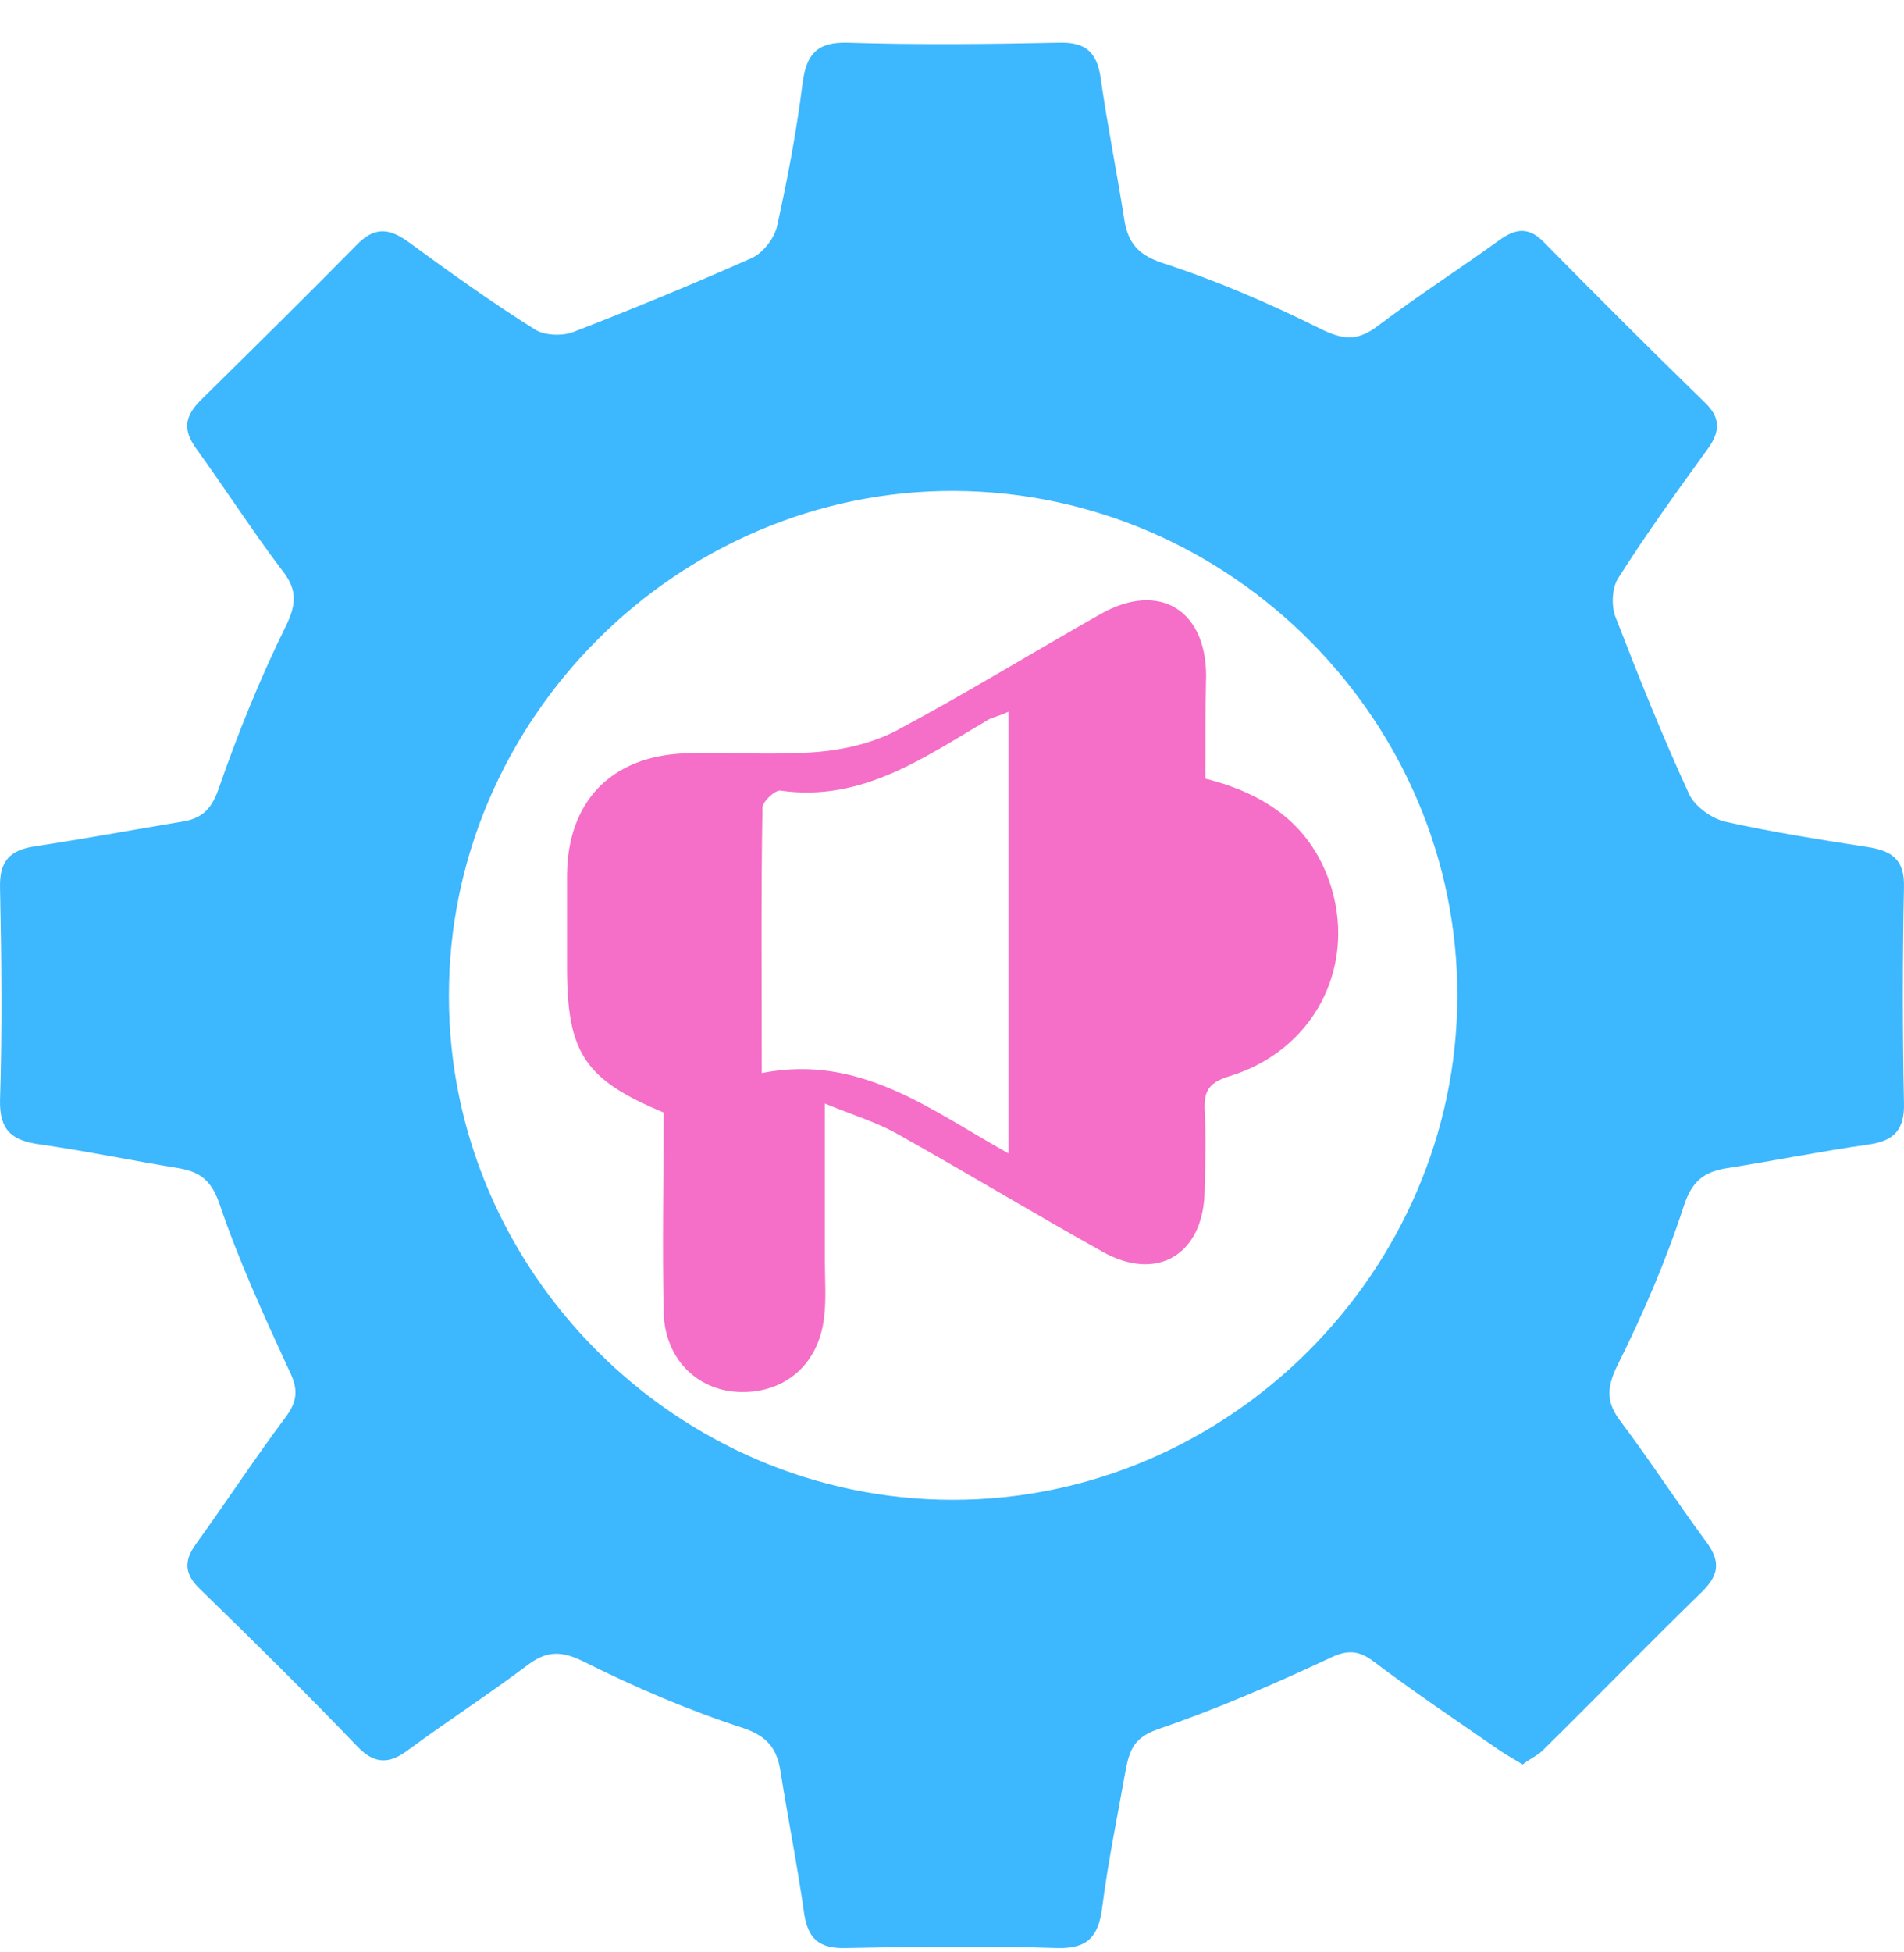
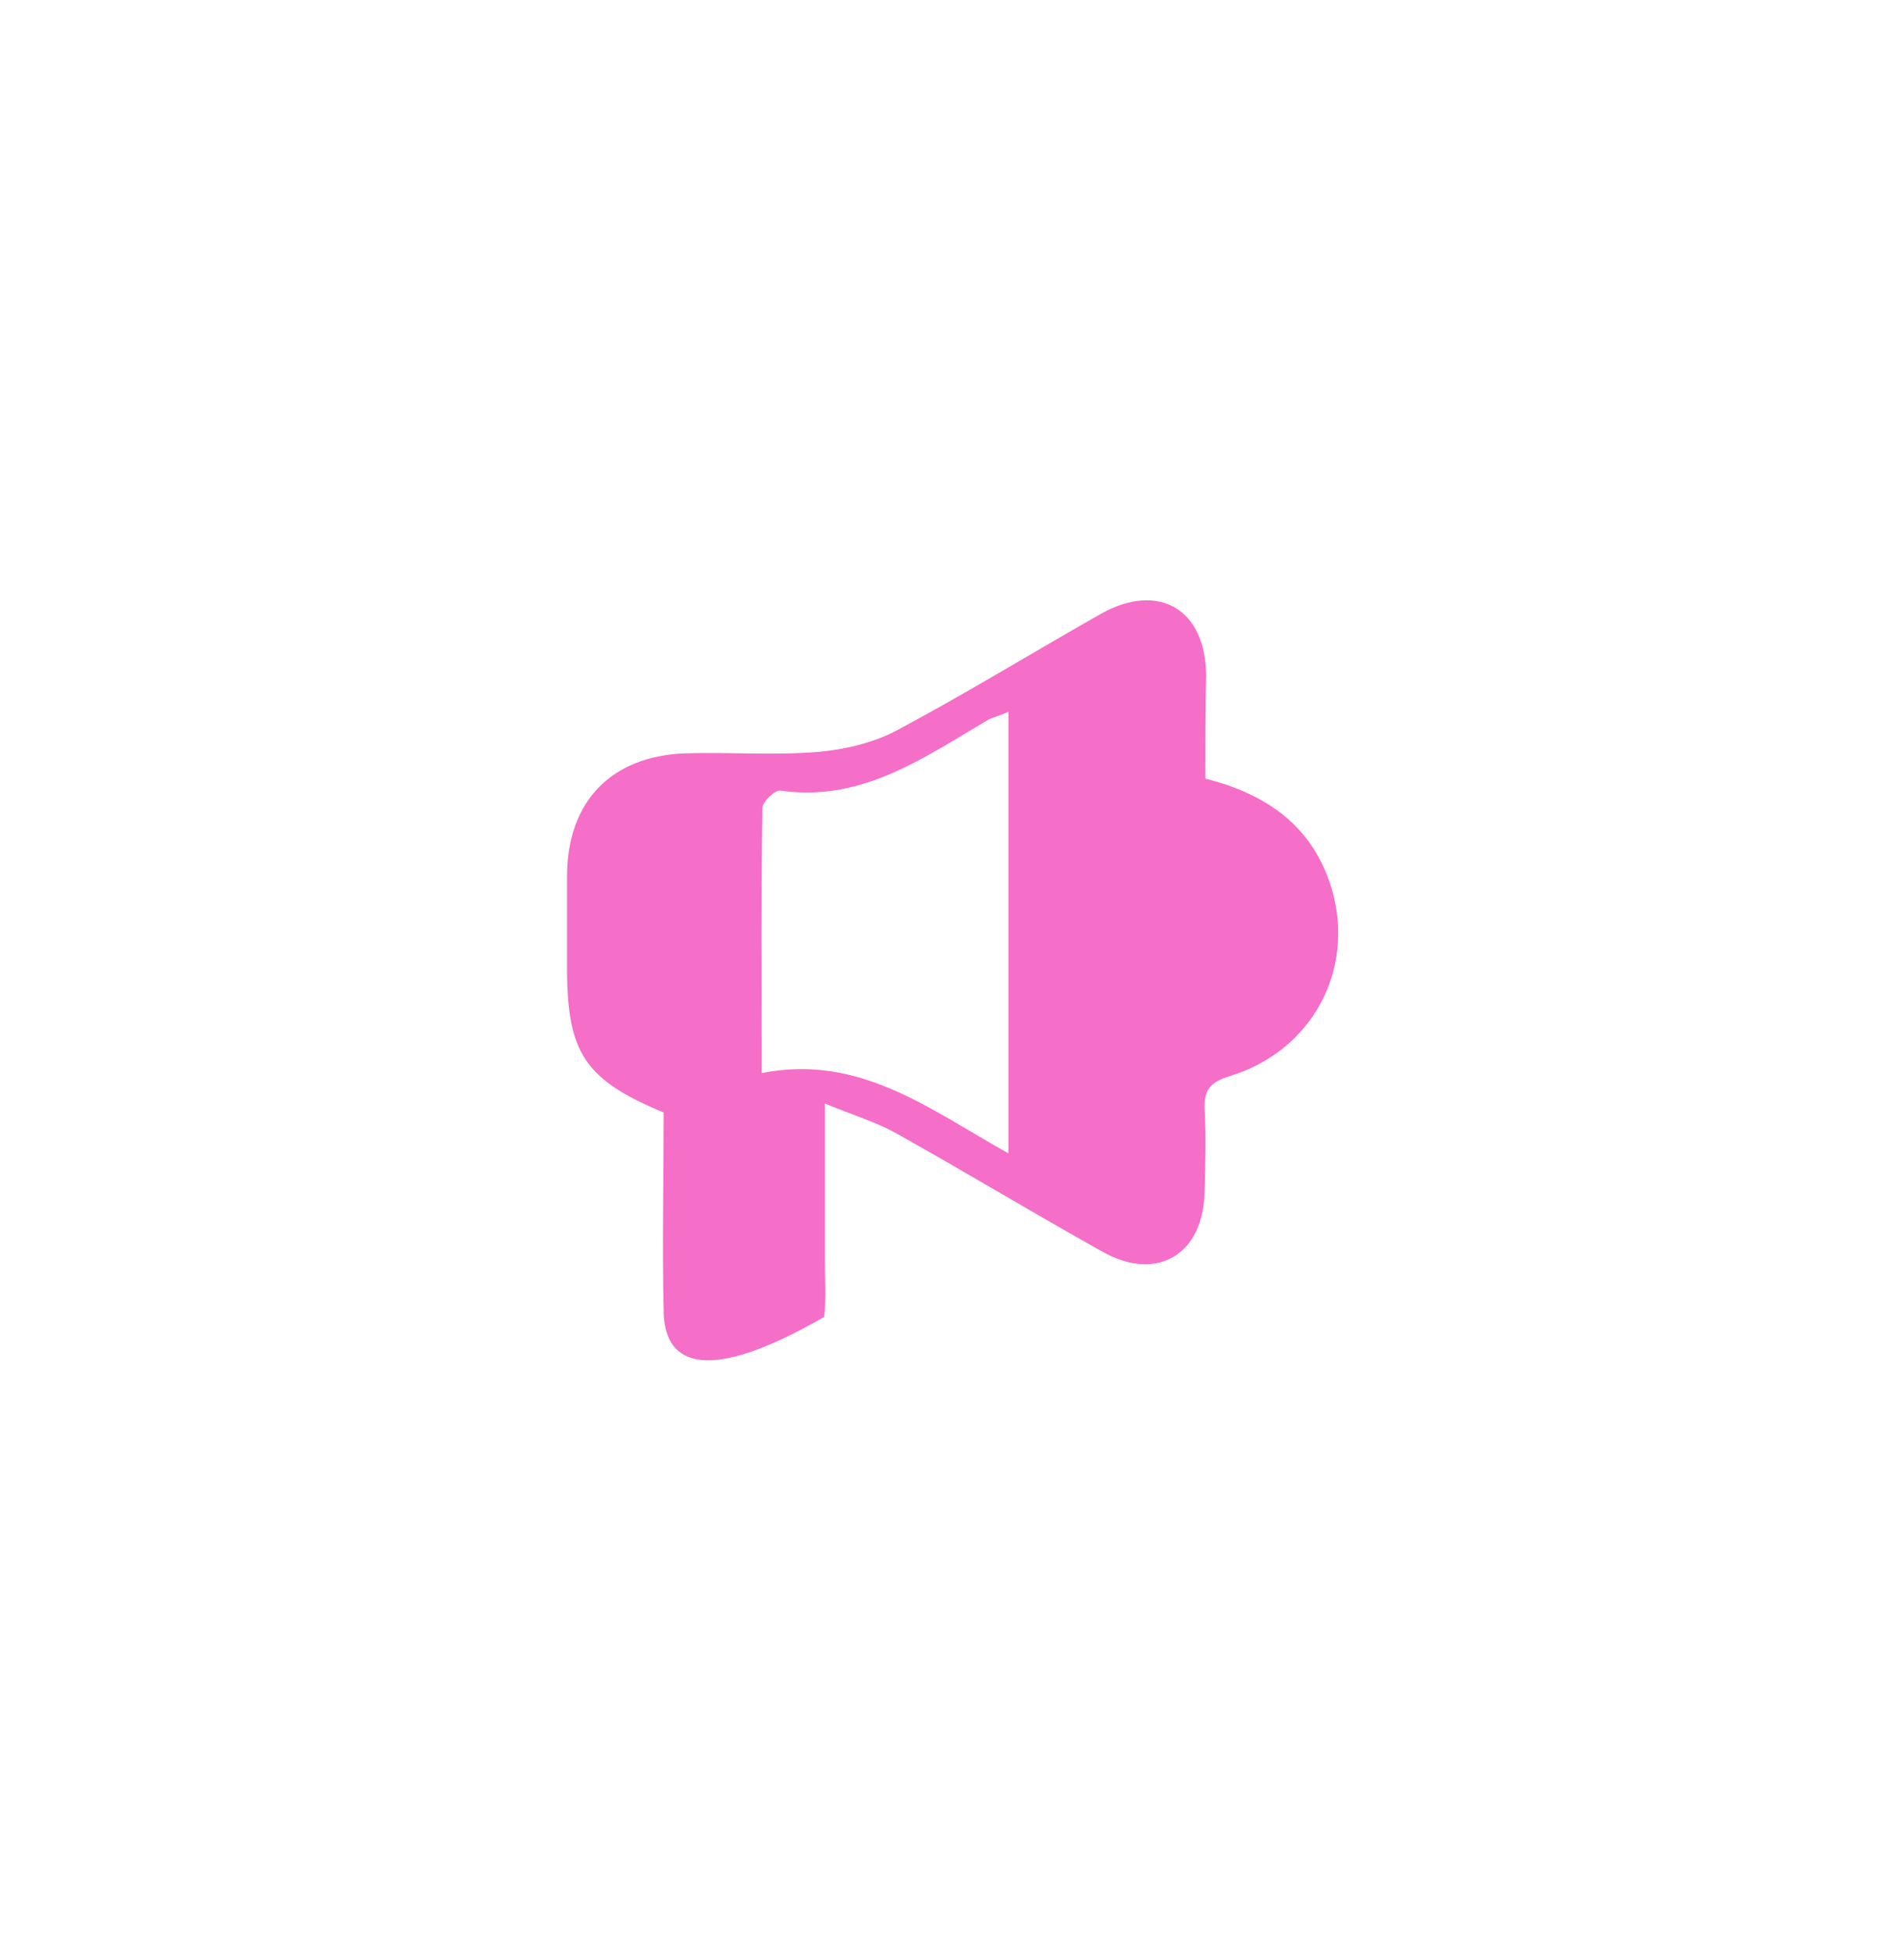
<svg xmlns="http://www.w3.org/2000/svg" width="40" height="41" viewBox="0 0 40 41" fill="none">
-   <path d="M31.99 37.054C31.756 36.913 31.584 36.819 31.413 36.695C30.554 36.101 29.695 35.524 28.868 34.899C28.524 34.634 28.274 34.649 27.9 34.837C26.729 35.383 25.542 35.898 24.309 36.32C23.825 36.492 23.731 36.757 23.653 37.147C23.482 38.115 23.279 39.083 23.154 40.067C23.076 40.66 22.857 40.925 22.217 40.91C20.734 40.863 19.251 40.879 17.767 40.91C17.205 40.925 16.971 40.707 16.893 40.176C16.753 39.177 16.55 38.178 16.394 37.178C16.316 36.71 16.113 36.46 15.613 36.289C14.458 35.914 13.334 35.43 12.241 34.883C11.757 34.649 11.46 34.681 11.07 34.977C10.258 35.586 9.415 36.133 8.587 36.741C8.197 37.038 7.885 37.069 7.51 36.679C6.433 35.555 5.325 34.462 4.2 33.369C3.873 33.057 3.857 32.776 4.122 32.417C4.763 31.527 5.356 30.621 6.011 29.747C6.261 29.404 6.261 29.154 6.074 28.779C5.543 27.624 5.012 26.469 4.606 25.266C4.435 24.782 4.2 24.611 3.763 24.533C2.795 24.377 1.827 24.174 0.844 24.033C0.266 23.955 -0.015 23.752 0.001 23.096C0.048 21.613 0.032 20.13 0.001 18.647C-0.015 18.085 0.204 17.851 0.735 17.773C1.765 17.616 2.78 17.429 3.81 17.257C4.216 17.195 4.435 17.023 4.591 16.57C4.997 15.399 5.465 14.244 6.011 13.136C6.246 12.652 6.23 12.355 5.918 11.965C5.293 11.137 4.731 10.263 4.122 9.42C3.841 9.03 3.873 8.749 4.216 8.405C5.309 7.328 6.402 6.251 7.479 5.158C7.838 4.783 8.135 4.768 8.556 5.064C9.431 5.704 10.32 6.344 11.242 6.922C11.444 7.047 11.819 7.063 12.053 6.969C13.302 6.485 14.551 5.97 15.785 5.423C16.035 5.314 16.284 4.986 16.331 4.721C16.55 3.737 16.737 2.738 16.862 1.739C16.94 1.146 17.159 0.88 17.799 0.896C19.282 0.943 20.765 0.927 22.248 0.896C22.81 0.88 23.044 1.099 23.122 1.63C23.263 2.629 23.466 3.628 23.622 4.627C23.7 5.095 23.903 5.345 24.403 5.517C25.558 5.892 26.682 6.376 27.775 6.922C28.259 7.156 28.555 7.141 28.946 6.844C29.773 6.22 30.648 5.658 31.491 5.049C31.834 4.799 32.115 4.752 32.443 5.095C33.551 6.22 34.675 7.344 35.815 8.452C36.143 8.764 36.143 9.045 35.893 9.404C35.237 10.31 34.582 11.216 33.989 12.152C33.864 12.355 33.848 12.73 33.942 12.964C34.426 14.213 34.925 15.462 35.487 16.68C35.612 16.945 35.971 17.195 36.252 17.257C37.236 17.476 38.235 17.632 39.234 17.788C39.749 17.866 40.015 18.054 39.999 18.631C39.968 20.146 39.968 21.644 39.999 23.159C40.015 23.721 39.796 23.955 39.265 24.033C38.266 24.174 37.267 24.377 36.268 24.533C35.8 24.611 35.55 24.798 35.378 25.313C35.003 26.469 34.519 27.593 33.973 28.686C33.739 29.169 33.754 29.466 34.051 29.856C34.675 30.684 35.237 31.558 35.862 32.401C36.143 32.791 36.112 33.072 35.768 33.416C34.644 34.509 33.567 35.617 32.443 36.726C32.334 36.851 32.146 36.929 31.99 37.054ZM20.016 31.496C25.808 31.496 30.601 26.703 30.616 20.926C30.632 15.134 25.855 10.341 20.062 10.31C14.255 10.279 9.415 15.103 9.431 20.926C9.431 26.703 14.223 31.496 20.016 31.496Z" fill="#3DB7FD" />
-   <path d="M25.323 16.352C26.634 16.68 27.587 17.367 27.977 18.663C28.477 20.364 27.571 22.066 25.838 22.597C25.432 22.722 25.292 22.878 25.307 23.284C25.339 23.861 25.323 24.424 25.307 25.001C25.292 26.344 24.308 26.937 23.153 26.281C21.701 25.47 20.28 24.611 18.828 23.799C18.407 23.565 17.938 23.424 17.329 23.174C17.329 24.392 17.329 25.438 17.329 26.484C17.329 26.875 17.361 27.265 17.314 27.655C17.205 28.654 16.486 29.263 15.534 29.232C14.629 29.201 13.957 28.514 13.942 27.546C13.911 26.141 13.942 24.736 13.942 23.362C12.287 22.675 11.912 22.113 11.912 20.317C11.912 19.662 11.912 19.022 11.912 18.366C11.928 16.836 12.833 15.884 14.379 15.821C15.316 15.79 16.252 15.868 17.189 15.79C17.735 15.743 18.329 15.603 18.813 15.353C20.28 14.572 21.701 13.698 23.137 12.886C24.339 12.215 25.323 12.792 25.339 14.166C25.323 14.853 25.323 15.556 25.323 16.352ZM21.186 24.221C21.186 21.067 21.186 18.038 21.186 14.947C21.014 15.025 20.889 15.056 20.78 15.103C19.422 15.899 18.11 16.852 16.393 16.602C16.284 16.586 16.018 16.836 16.018 16.961C15.987 18.772 16.003 20.583 16.003 22.534C18.063 22.128 19.531 23.299 21.186 24.221Z" fill="#F56EC7" />
+   <path d="M25.323 16.352C26.634 16.68 27.587 17.367 27.977 18.663C28.477 20.364 27.571 22.066 25.838 22.597C25.432 22.722 25.292 22.878 25.307 23.284C25.339 23.861 25.323 24.424 25.307 25.001C25.292 26.344 24.308 26.937 23.153 26.281C21.701 25.47 20.28 24.611 18.828 23.799C18.407 23.565 17.938 23.424 17.329 23.174C17.329 24.392 17.329 25.438 17.329 26.484C17.329 26.875 17.361 27.265 17.314 27.655C14.629 29.201 13.957 28.514 13.942 27.546C13.911 26.141 13.942 24.736 13.942 23.362C12.287 22.675 11.912 22.113 11.912 20.317C11.912 19.662 11.912 19.022 11.912 18.366C11.928 16.836 12.833 15.884 14.379 15.821C15.316 15.79 16.252 15.868 17.189 15.79C17.735 15.743 18.329 15.603 18.813 15.353C20.28 14.572 21.701 13.698 23.137 12.886C24.339 12.215 25.323 12.792 25.339 14.166C25.323 14.853 25.323 15.556 25.323 16.352ZM21.186 24.221C21.186 21.067 21.186 18.038 21.186 14.947C21.014 15.025 20.889 15.056 20.78 15.103C19.422 15.899 18.11 16.852 16.393 16.602C16.284 16.586 16.018 16.836 16.018 16.961C15.987 18.772 16.003 20.583 16.003 22.534C18.063 22.128 19.531 23.299 21.186 24.221Z" fill="#F56EC7" />
</svg>